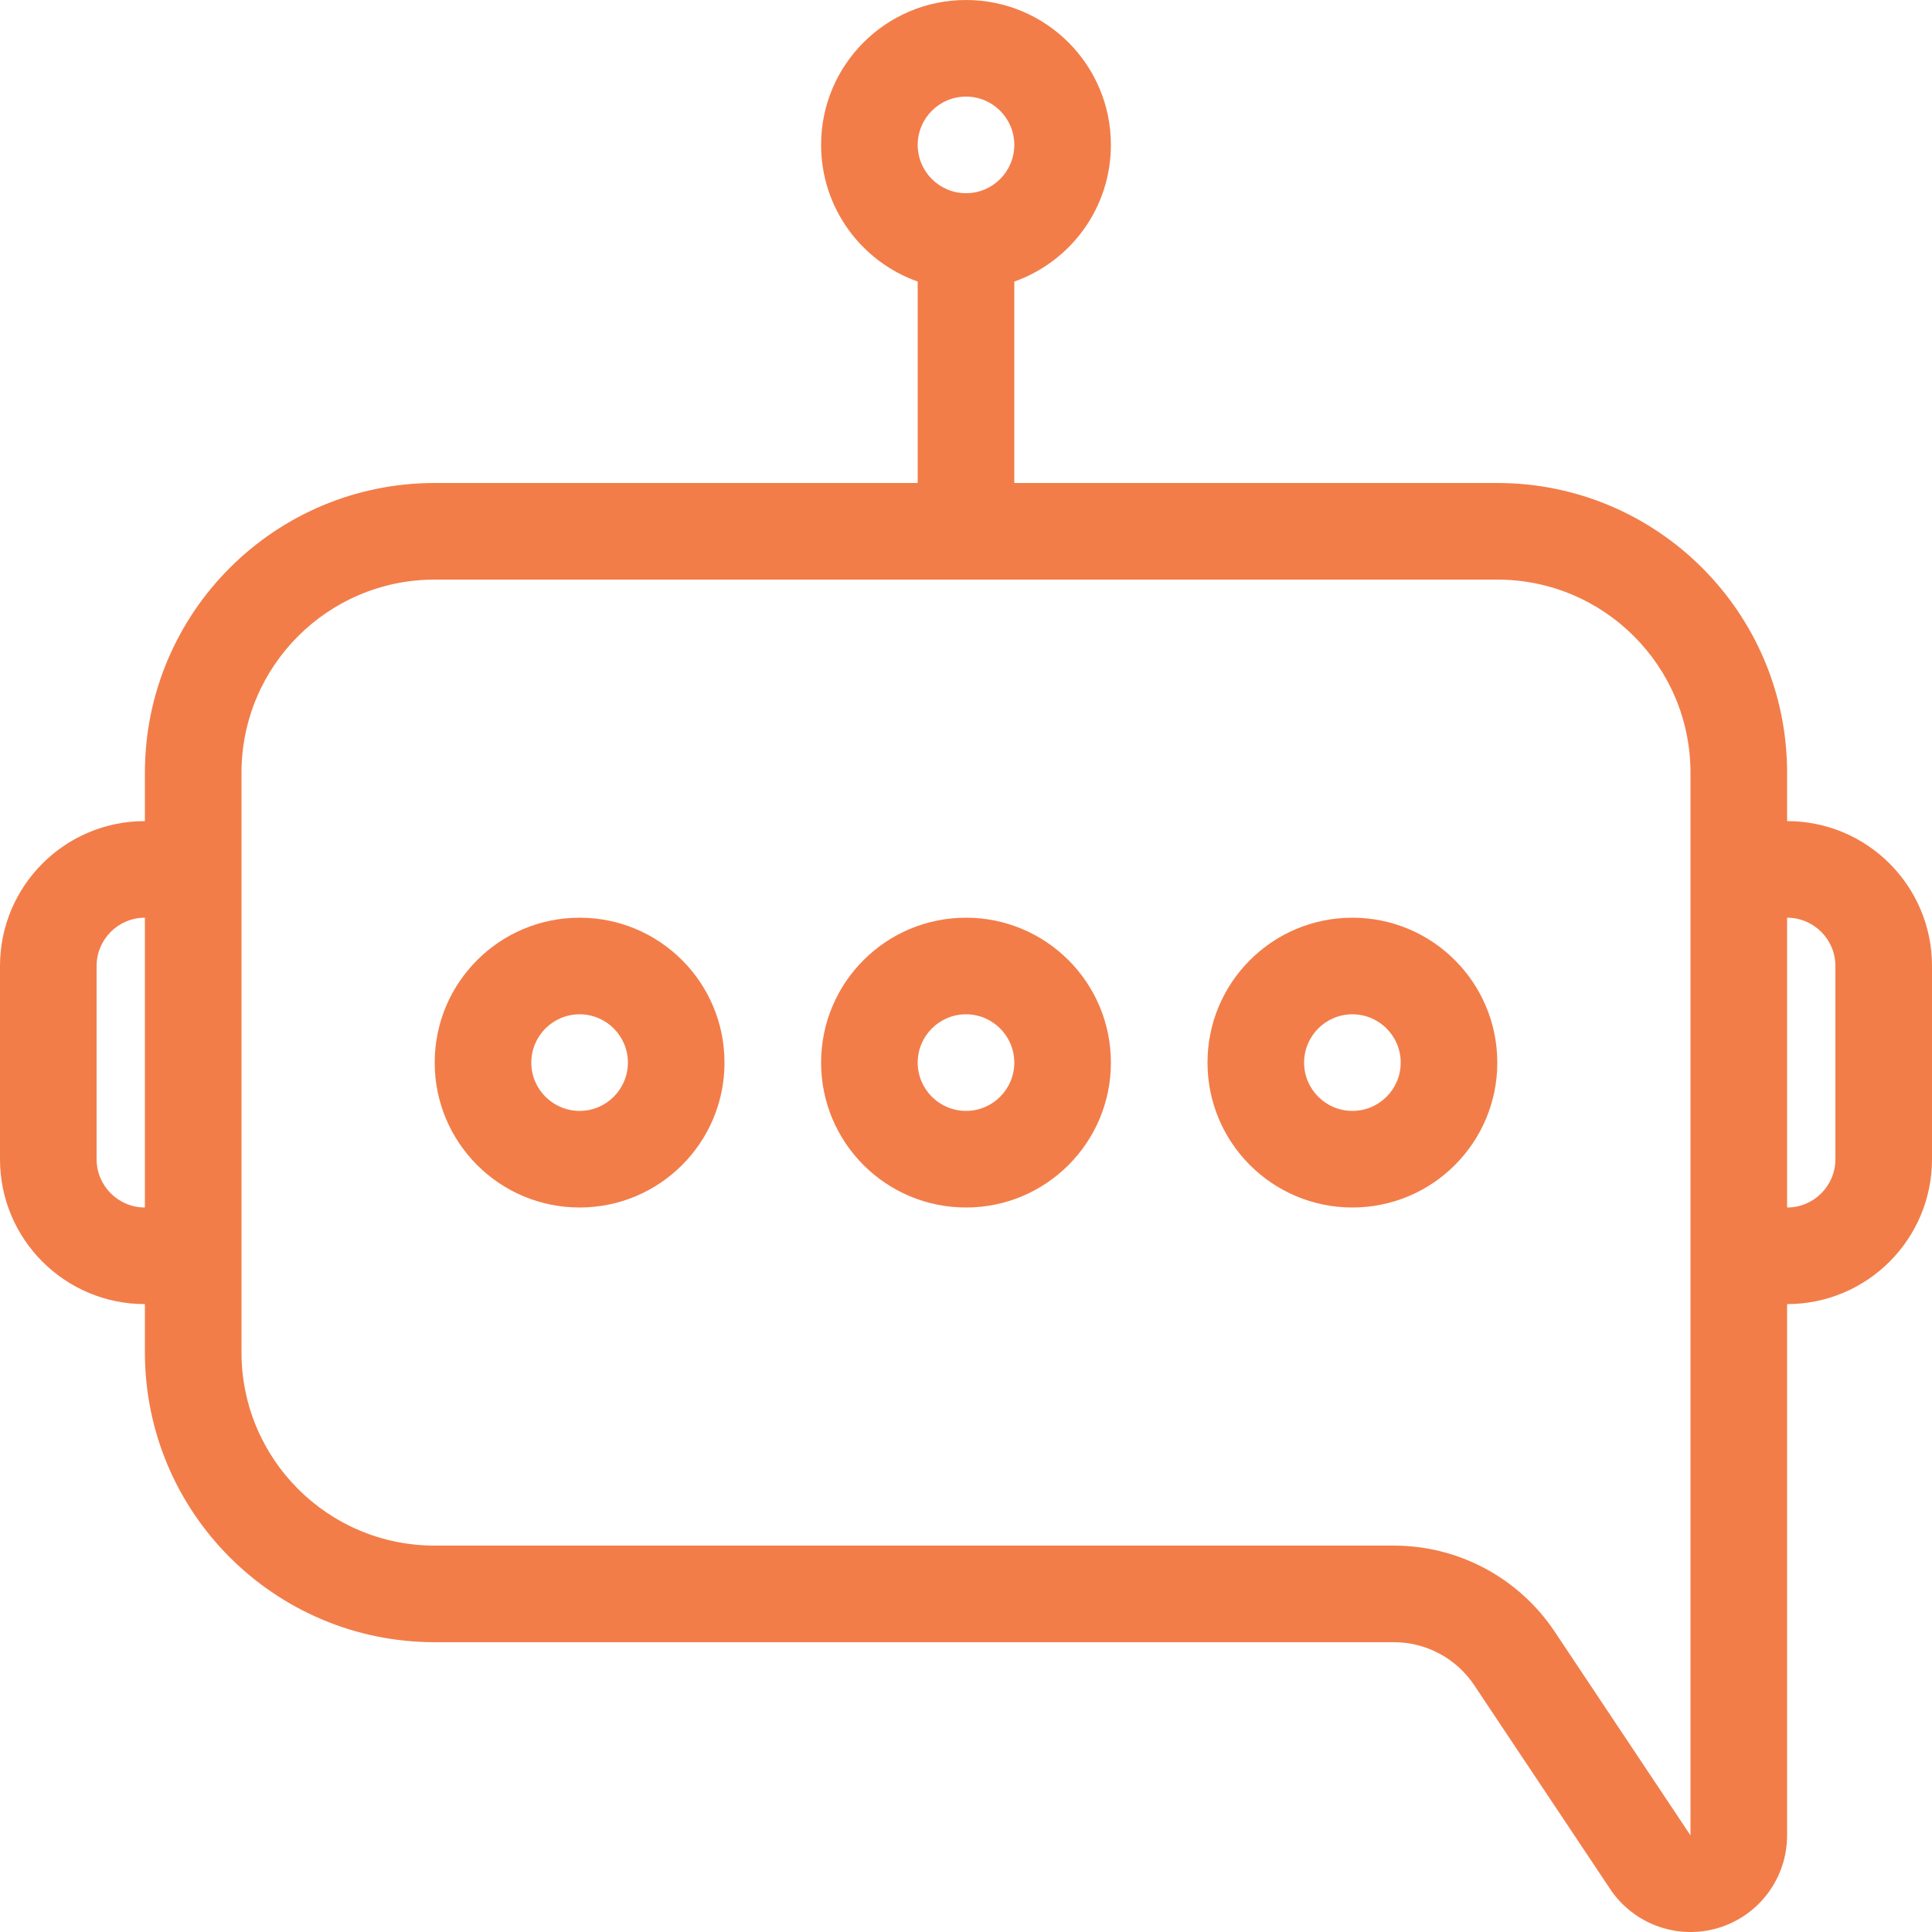
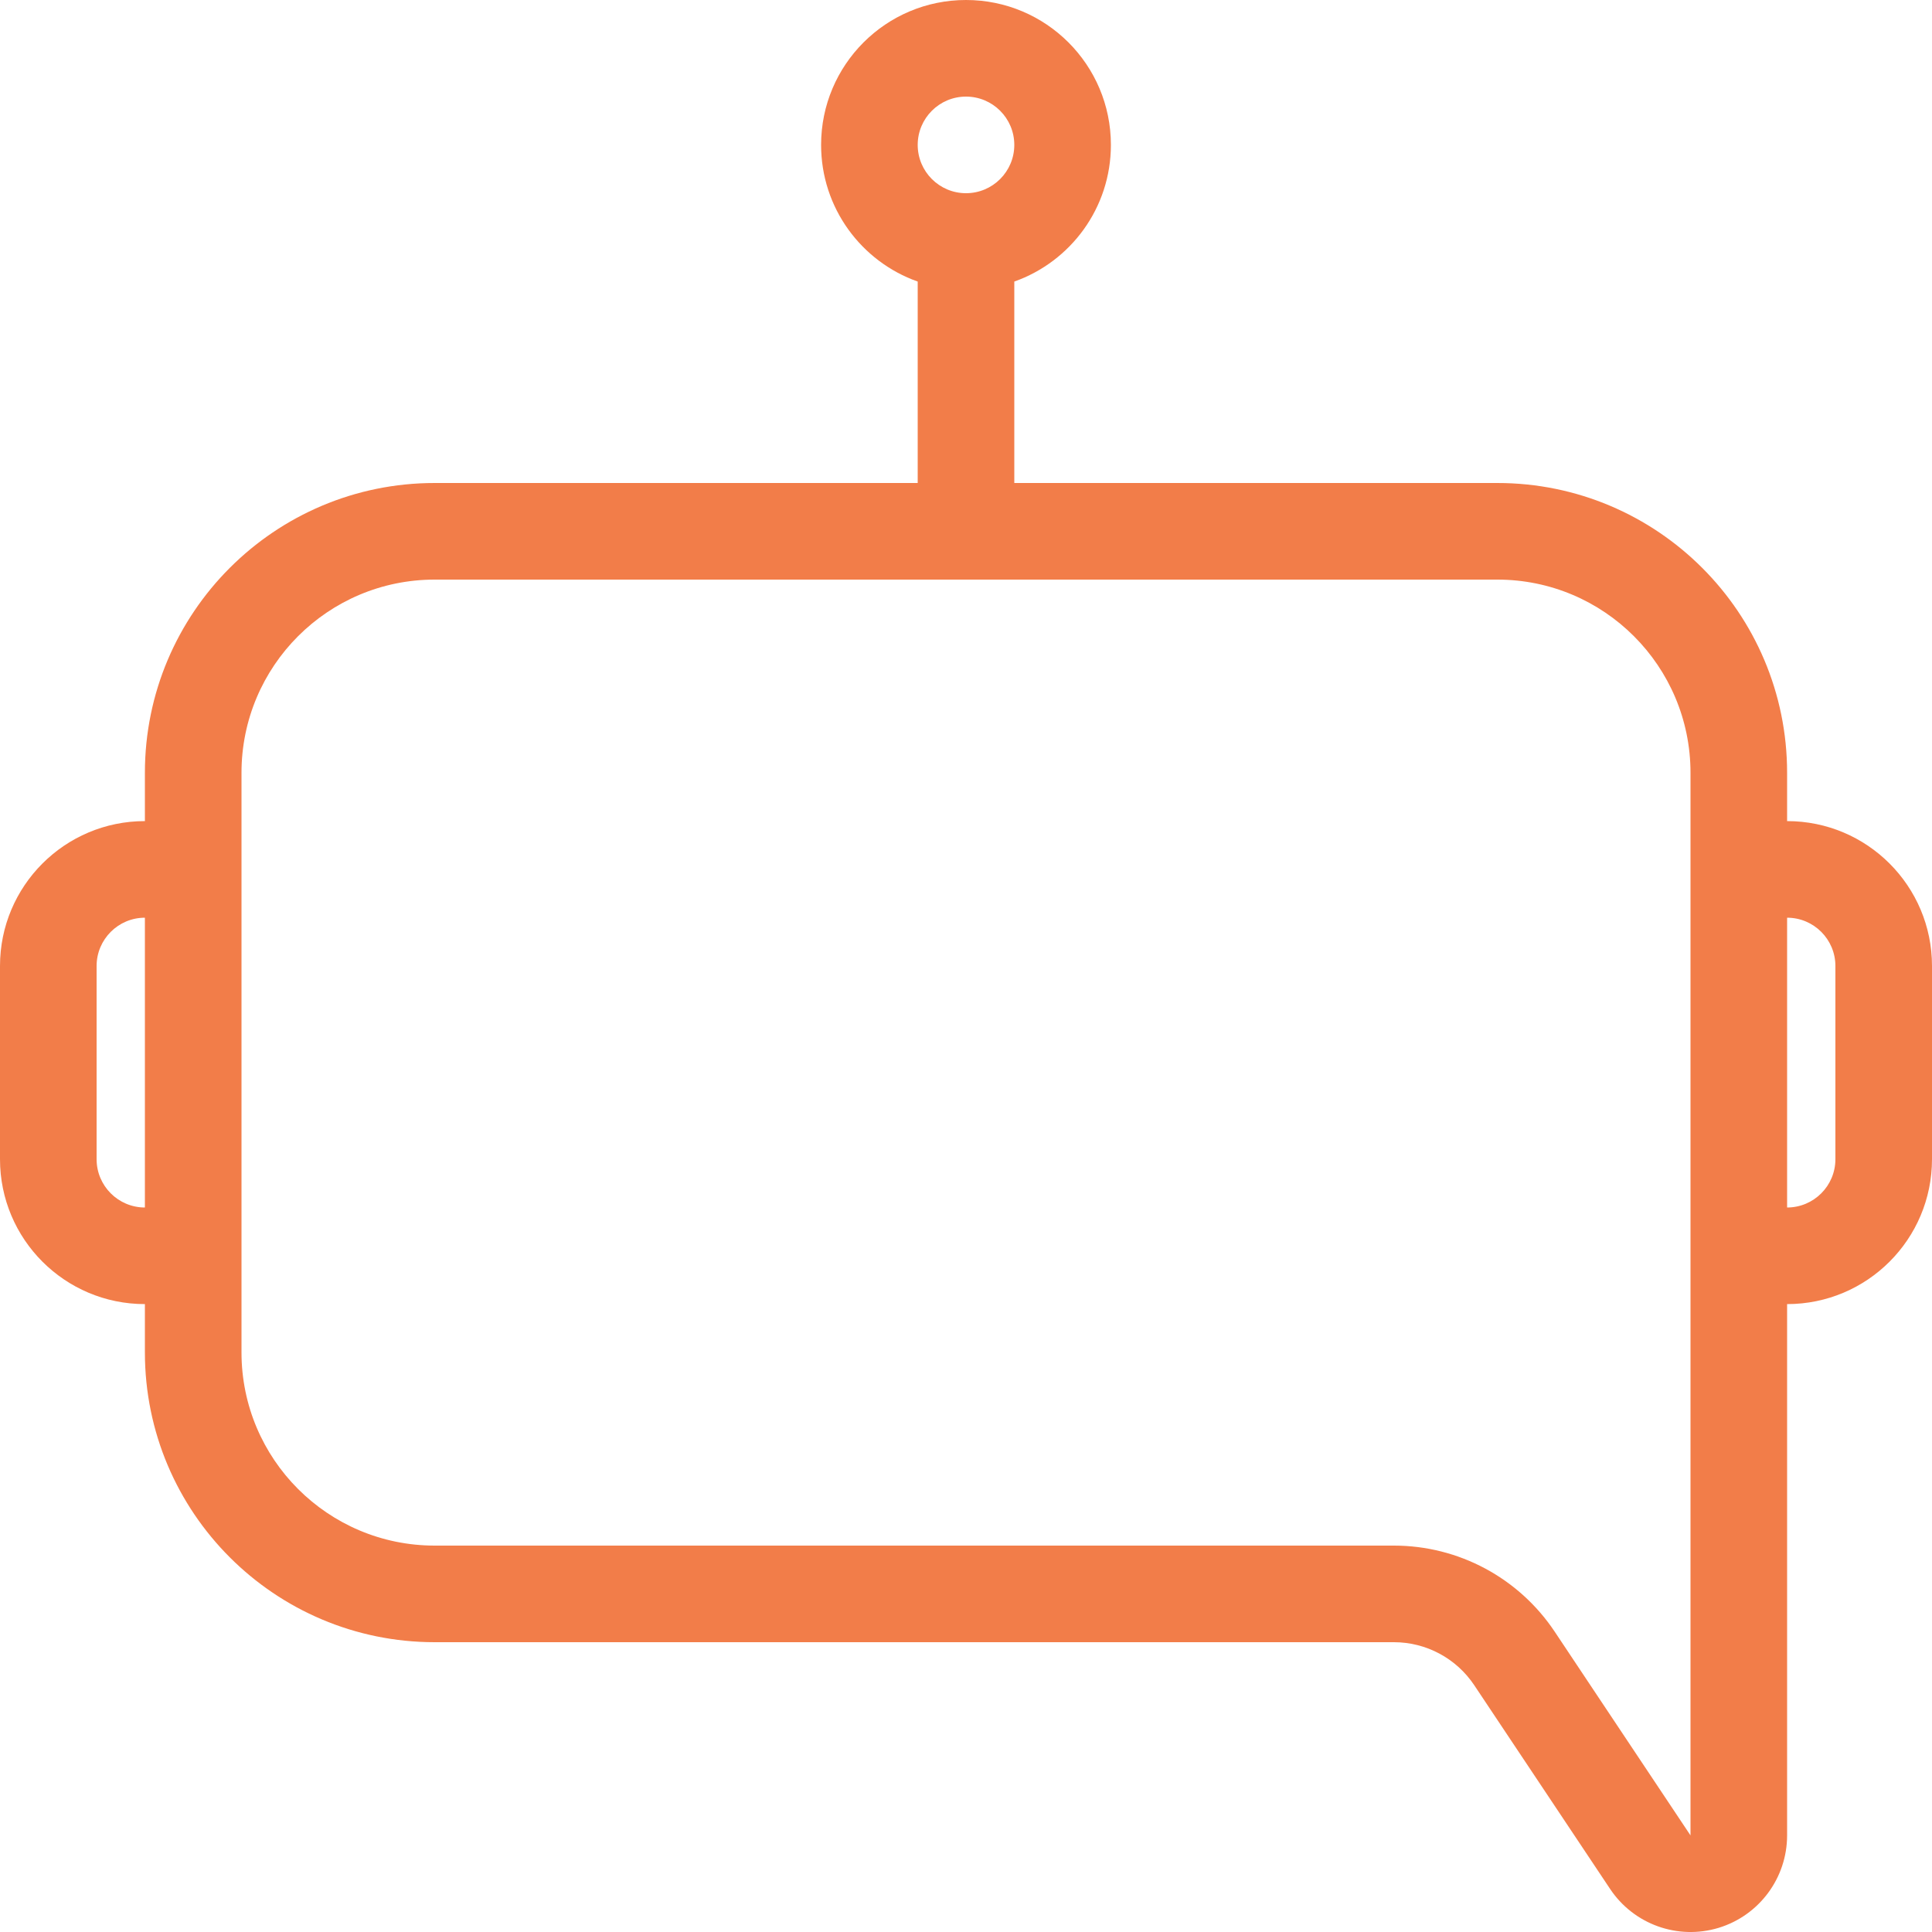
<svg xmlns="http://www.w3.org/2000/svg" width="30" height="30" viewBox="0 0 30 30" fill="none">
-   <path fill-rule="evenodd" clip-rule="evenodd" d="M21 15.75C20.586 15.75 20.25 16.086 20.25 16.5C20.25 16.914 20.586 17.25 21 17.25C21.414 17.25 21.75 16.914 21.75 16.5C21.75 16.086 21.414 15.75 21 15.75ZM23.25 16.5C23.25 17.743 22.243 18.75 21 18.75C19.757 18.75 18.75 17.743 18.75 16.5C18.75 15.257 19.757 14.25 21 14.25C22.243 14.25 23.25 15.257 23.25 16.5ZM15 15.75C14.586 15.75 14.25 16.086 14.25 16.5C14.25 16.914 14.586 17.25 15 17.25C15.414 17.25 15.75 16.914 15.75 16.5C15.75 16.086 15.414 15.75 15 15.75ZM17.25 16.5C17.25 17.743 16.243 18.75 15 18.75C13.757 18.75 12.75 17.743 12.75 16.5C12.75 15.257 13.757 14.25 15 14.25C16.243 14.25 17.25 15.257 17.25 16.5ZM9 15.75C8.586 15.75 8.25 16.086 8.25 16.5C8.25 16.914 8.586 17.25 9 17.25C9.414 17.25 9.75 16.914 9.75 16.5C9.75 16.086 9.414 15.75 9 15.75ZM11.25 16.5C11.25 17.743 10.243 18.75 9 18.75C7.757 18.75 6.75 17.743 6.75 16.5C6.75 15.257 7.757 14.25 9 14.25C10.243 14.25 11.25 15.257 11.25 16.5Z" fill="#F27D49" />
  <path fill-rule="evenodd" clip-rule="evenodd" d="M15 1.5C14.586 1.5 14.25 1.836 14.25 2.25C14.25 2.664 14.586 3 15 3C15.414 3 15.75 2.664 15.75 2.25C15.75 1.836 15.414 1.5 15 1.5ZM17.25 2.25C17.25 3.23 16.624 4.063 15.75 4.372V7.5H23.25C25.735 7.5 27.75 9.515 27.75 12V12.75C28.993 12.75 30 13.757 30 15V18C30 19.243 28.993 20.25 27.75 20.25V24V28.5C27.75 29.161 27.317 29.744 26.685 29.936C26.052 30.127 25.369 29.882 25.002 29.332L22.892 26.168C22.614 25.751 22.146 25.5 21.645 25.5H6.75C4.265 25.5 2.25 23.485 2.25 21V20.25C1.007 20.25 0 19.243 0 18V15C0 13.757 1.007 12.75 2.25 12.75V12C2.25 9.515 4.265 7.5 6.75 7.5H14.25V4.372C13.376 4.063 12.75 3.23 12.75 2.25C12.75 1.007 13.757 0 15 0C16.243 0 17.25 1.007 17.25 2.25ZM15 9H6.75C5.093 9 3.75 10.343 3.75 12V21C3.75 22.657 5.093 24 6.75 24H21.645C22.648 24 23.584 24.501 24.141 25.336L24.75 26.25L26.25 28.5V25.796V24V12C26.25 10.343 24.907 9 23.25 9H15ZM2.25 14.25V18.75C1.836 18.75 1.5 18.414 1.5 18V15C1.5 14.586 1.836 14.25 2.25 14.25ZM27.75 18.75V14.25C28.164 14.25 28.5 14.586 28.5 15V18C28.5 18.414 28.164 18.75 27.75 18.75Z" fill="#F27D49" />
</svg>